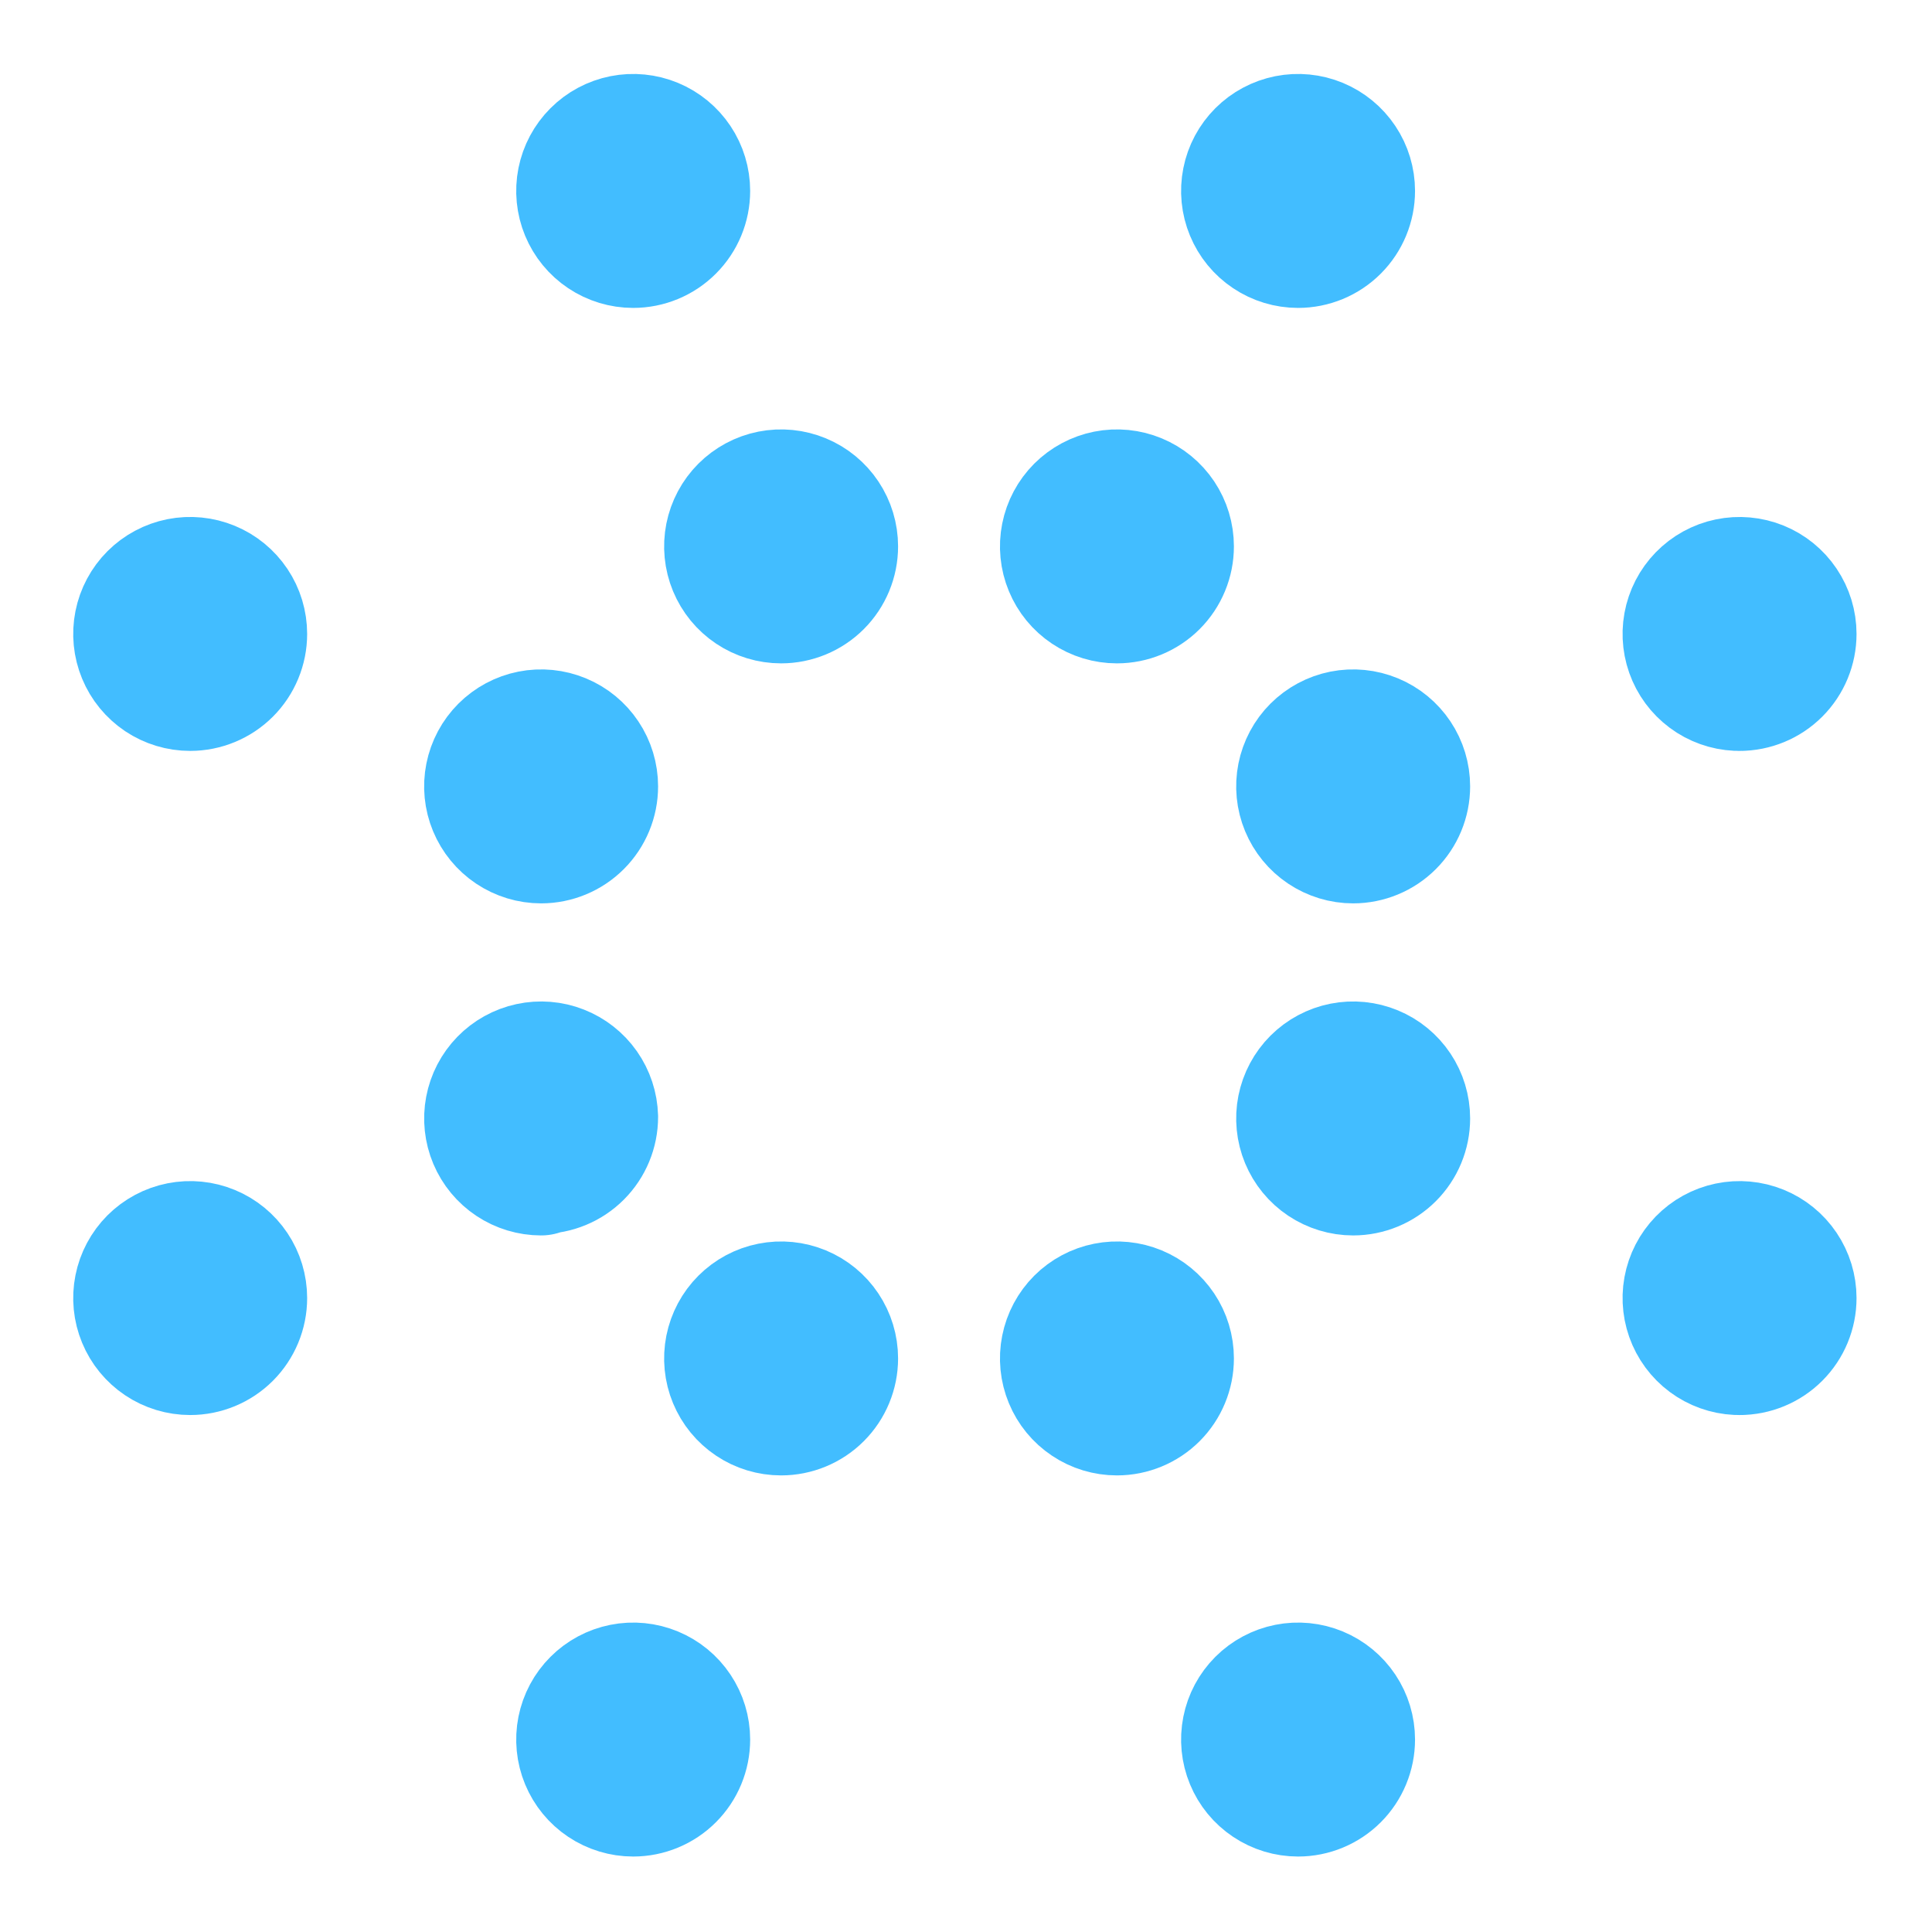
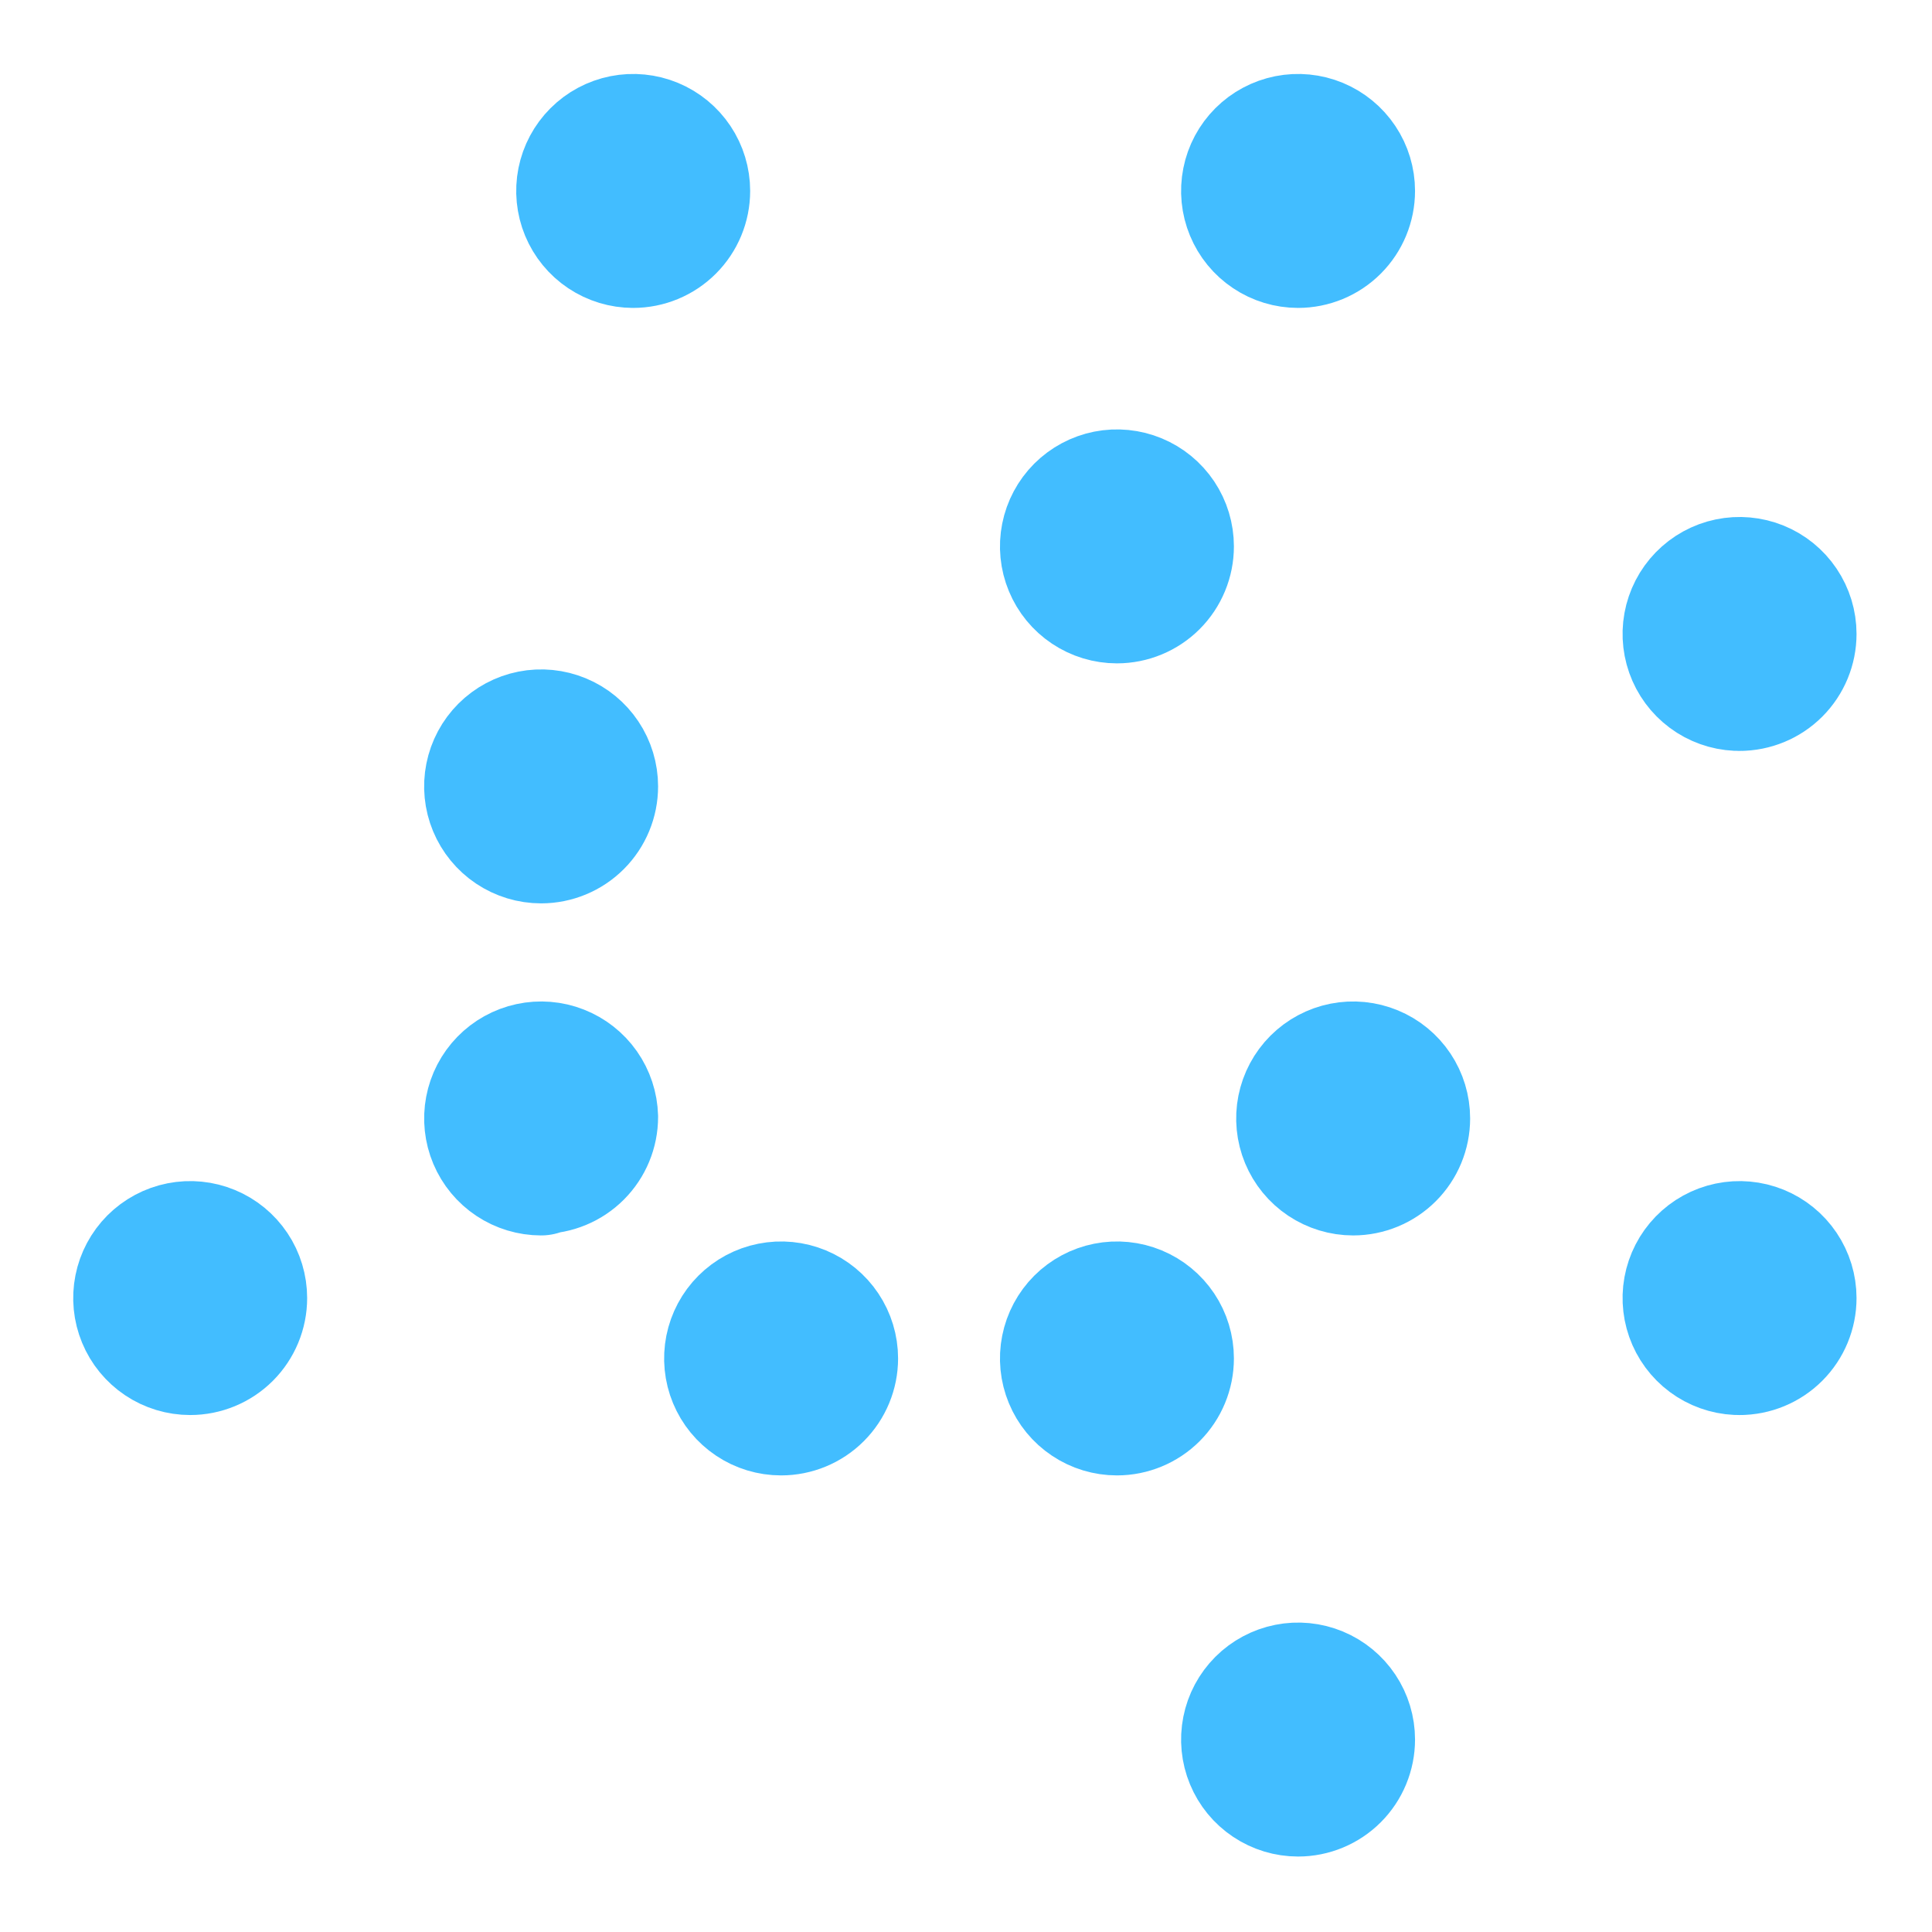
<svg xmlns="http://www.w3.org/2000/svg" width="96" height="96" viewBox="0 0 96 96" fill="none">
  <path d="M55.5 29.962C54.944 29.962 54.4 29.797 53.938 29.488C53.475 29.179 53.114 28.74 52.902 28.226C52.689 27.712 52.633 27.147 52.742 26.601C52.85 26.056 53.118 25.555 53.511 25.161C53.905 24.768 54.406 24.5 54.951 24.391C55.497 24.283 56.062 24.339 56.576 24.552C57.09 24.764 57.529 25.125 57.839 25.587C58.148 26.05 58.312 26.594 58.312 27.15C58.312 27.896 58.016 28.611 57.489 29.139C56.961 29.666 56.246 29.962 55.5 29.962Z" fill="#42BDFF" stroke="#42BDFF" stroke-width="6" stroke-linecap="round" stroke-linejoin="round" />
-   <path d="M38.812 29.962C38.256 29.962 37.712 29.797 37.25 29.488C36.787 29.179 36.427 28.74 36.214 28.226C36.001 27.712 35.946 27.147 36.054 26.601C36.163 26.056 36.43 25.555 36.824 25.161C37.217 24.768 37.718 24.5 38.264 24.391C38.809 24.283 39.375 24.339 39.889 24.552C40.403 24.764 40.842 25.125 41.151 25.587C41.46 26.05 41.625 26.594 41.625 27.15C41.625 27.896 41.329 28.611 40.801 29.139C40.274 29.666 39.558 29.962 38.812 29.962Z" fill="#42BDFF" stroke="#42BDFF" stroke-width="6" stroke-linecap="round" stroke-linejoin="round" />
  <path d="M64.5 12.3C63.944 12.3 63.4 12.135 62.938 11.826C62.475 11.517 62.114 11.078 61.902 10.564C61.689 10.05 61.633 9.484 61.742 8.939C61.85 8.393 62.118 7.892 62.511 7.499C62.905 7.105 63.406 6.838 63.951 6.729C64.497 6.621 65.062 6.676 65.576 6.889C66.09 7.102 66.529 7.463 66.838 7.925C67.148 8.388 67.312 8.931 67.312 9.488C67.312 10.233 67.016 10.949 66.489 11.476C65.961 12.004 65.246 12.3 64.5 12.3Z" fill="#42BDFF" stroke="#42BDFF" stroke-width="6" stroke-linecap="round" stroke-linejoin="round" />
-   <path d="M31.462 12.3C30.906 12.3 30.363 12.135 29.9 11.826C29.437 11.517 29.077 11.078 28.864 10.564C28.651 10.05 28.596 9.484 28.704 8.939C28.813 8.393 29.08 7.892 29.474 7.499C29.867 7.105 30.368 6.838 30.914 6.729C31.459 6.621 32.025 6.676 32.539 6.889C33.053 7.102 33.492 7.463 33.801 7.925C34.11 8.388 34.275 8.931 34.275 9.488C34.275 10.233 33.979 10.949 33.451 11.476C32.924 12.004 32.208 12.3 31.462 12.3Z" fill="#42BDFF" stroke="#42BDFF" stroke-width="6" stroke-linecap="round" stroke-linejoin="round" />
+   <path d="M31.462 12.3C30.906 12.3 30.363 12.135 29.9 11.826C29.437 11.517 29.077 11.078 28.864 10.564C28.651 10.05 28.596 9.484 28.704 8.939C28.813 8.393 29.08 7.892 29.474 7.499C29.867 7.105 30.368 6.838 30.914 6.729C31.459 6.621 32.025 6.676 32.539 6.889C33.053 7.102 33.492 7.463 33.801 7.925C34.11 8.388 34.275 8.931 34.275 9.488C34.275 10.233 33.979 10.949 33.451 11.476C32.924 12.004 32.208 12.3 31.462 12.3" fill="#42BDFF" stroke="#42BDFF" stroke-width="6" stroke-linecap="round" stroke-linejoin="round" />
  <path d="M64.5 89.25C63.944 89.25 63.4 89.085 62.938 88.776C62.475 88.467 62.114 88.028 61.902 87.514C61.689 87 61.633 86.434 61.742 85.889C61.85 85.343 62.118 84.842 62.511 84.449C62.905 84.055 63.406 83.788 63.951 83.679C64.497 83.57 65.062 83.626 65.576 83.839C66.09 84.052 66.529 84.412 66.838 84.875C67.148 85.338 67.312 85.881 67.312 86.438C67.312 87.183 67.016 87.899 66.489 88.426C65.961 88.954 65.246 89.25 64.5 89.25Z" fill="#42BDFF" stroke="#42BDFF" stroke-width="6" stroke-linecap="round" stroke-linejoin="round" />
-   <path d="M31.462 89.25C30.906 89.25 30.363 89.085 29.9 88.776C29.437 88.467 29.077 88.028 28.864 87.514C28.651 87 28.596 86.434 28.704 85.889C28.813 85.343 29.08 84.842 29.474 84.449C29.867 84.055 30.368 83.788 30.914 83.679C31.459 83.57 32.025 83.626 32.539 83.839C33.053 84.052 33.492 84.412 33.801 84.875C34.11 85.338 34.275 85.881 34.275 86.438C34.275 87.183 33.979 87.899 33.451 88.426C32.924 88.954 32.208 89.25 31.462 89.25Z" fill="#42BDFF" stroke="#42BDFF" stroke-width="6" stroke-linecap="round" stroke-linejoin="round" />
  <path d="M86.513 67.312C85.953 67.327 85.402 67.175 84.93 66.875C84.458 66.576 84.086 66.142 83.861 65.629C83.637 65.117 83.57 64.549 83.67 63.999C83.77 63.448 84.032 62.94 84.422 62.539C84.812 62.138 85.313 61.863 85.861 61.748C86.408 61.633 86.978 61.685 87.496 61.895C88.014 62.106 88.458 62.466 88.77 62.93C89.083 63.394 89.25 63.941 89.25 64.5C89.25 65.246 88.954 65.961 88.426 66.489C87.899 67.016 87.183 67.312 86.438 67.312" fill="#42BDFF" />
  <path d="M86.513 67.312C85.953 67.327 85.402 67.175 84.93 66.875C84.458 66.576 84.086 66.142 83.861 65.629C83.637 65.117 83.57 64.549 83.67 63.999C83.77 63.448 84.032 62.94 84.422 62.539C84.812 62.138 85.313 61.863 85.861 61.748C86.408 61.633 86.978 61.685 87.496 61.895C88.014 62.106 88.458 62.466 88.77 62.93C89.083 63.394 89.25 63.941 89.25 64.5C89.25 65.246 88.954 65.961 88.426 66.489C87.899 67.016 87.183 67.312 86.438 67.312" stroke="#42BDFF" stroke-width="6" stroke-linecap="round" stroke-linejoin="round" />
  <path d="M86.513 34.312C85.953 34.327 85.402 34.175 84.93 33.875C84.458 33.575 84.086 33.142 83.861 32.629C83.637 32.117 83.57 31.549 83.67 30.999C83.77 30.448 84.032 29.94 84.422 29.539C84.812 29.138 85.313 28.863 85.861 28.748C86.408 28.634 86.978 28.685 87.496 28.895C88.014 29.106 88.458 29.466 88.77 29.93C89.083 30.394 89.25 30.941 89.25 31.5C89.25 32.246 88.954 32.961 88.426 33.489C87.899 34.016 87.183 34.312 86.438 34.312" fill="#42BDFF" />
  <path d="M86.513 34.312C85.953 34.327 85.402 34.175 84.93 33.875C84.458 33.575 84.086 33.142 83.861 32.629C83.637 32.117 83.57 31.549 83.67 30.999C83.77 30.448 84.032 29.94 84.422 29.539C84.812 29.138 85.313 28.863 85.861 28.748C86.408 28.634 86.978 28.685 87.496 28.895C88.014 29.106 88.458 29.466 88.77 29.93C89.083 30.394 89.25 30.941 89.25 31.5C89.25 32.246 88.954 32.961 88.426 33.489C87.899 34.016 87.183 34.312 86.438 34.312" stroke="#42BDFF" stroke-width="6" stroke-linecap="round" stroke-linejoin="round" />
  <path d="M9.45 67.312C8.894 67.312 8.35 67.148 7.887 66.838C7.425 66.529 7.064 66.09 6.852 65.576C6.639 65.062 6.583 64.497 6.692 63.951C6.8 63.406 7.068 62.905 7.461 62.511C7.855 62.118 8.356 61.85 8.901 61.742C9.447 61.633 10.012 61.689 10.526 61.902C11.04 62.114 11.479 62.475 11.789 62.938C12.098 63.4 12.262 63.944 12.262 64.5C12.262 65.246 11.966 65.961 11.439 66.489C10.911 67.016 10.196 67.312 9.45 67.312Z" fill="#42BDFF" stroke="#42BDFF" stroke-width="6" stroke-linecap="round" stroke-linejoin="round" />
-   <path d="M9.45 34.312C8.894 34.312 8.35 34.148 7.887 33.839C7.425 33.529 7.064 33.09 6.852 32.576C6.639 32.062 6.583 31.497 6.692 30.951C6.8 30.406 7.068 29.905 7.461 29.511C7.855 29.118 8.356 28.85 8.901 28.741C9.447 28.633 10.012 28.689 10.526 28.902C11.04 29.114 11.479 29.475 11.789 29.938C12.098 30.4 12.262 30.944 12.262 31.5C12.262 32.246 11.966 32.961 11.439 33.489C10.911 34.016 10.196 34.312 9.45 34.312Z" fill="#42BDFF" stroke="#42BDFF" stroke-width="6" stroke-linecap="round" stroke-linejoin="round" />
  <path d="M55.5 70.312C54.944 70.312 54.4 70.148 53.938 69.838C53.475 69.529 53.114 69.09 52.902 68.576C52.689 68.062 52.633 67.497 52.742 66.951C52.85 66.406 53.118 65.905 53.511 65.511C53.905 65.118 54.406 64.85 54.951 64.742C55.497 64.633 56.062 64.689 56.576 64.902C57.09 65.115 57.529 65.475 57.839 65.938C58.148 66.4 58.312 66.944 58.312 67.5C58.312 68.246 58.016 68.961 57.489 69.489C56.961 70.016 56.246 70.312 55.5 70.312Z" fill="#42BDFF" stroke="#42BDFF" stroke-width="6" stroke-linecap="round" stroke-linejoin="round" />
  <path d="M38.812 70.312C38.256 70.312 37.712 70.148 37.25 69.838C36.787 69.529 36.427 69.09 36.214 68.576C36.001 68.062 35.946 67.497 36.054 66.951C36.163 66.406 36.43 65.905 36.824 65.511C37.217 65.118 37.718 64.85 38.264 64.742C38.809 64.633 39.375 64.689 39.889 64.902C40.403 65.115 40.842 65.475 41.151 65.938C41.46 66.4 41.625 66.944 41.625 67.5C41.625 68.246 41.329 68.961 40.801 69.489C40.274 70.016 39.558 70.312 38.812 70.312Z" fill="#42BDFF" stroke="#42BDFF" stroke-width="6" stroke-linecap="round" stroke-linejoin="round" />
  <path d="M67.237 58.388C66.681 58.388 66.138 58.222 65.675 57.913C65.212 57.604 64.852 57.165 64.639 56.651C64.426 56.137 64.371 55.572 64.479 55.026C64.588 54.481 64.855 53.98 65.249 53.586C65.642 53.193 66.143 52.925 66.689 52.816C67.234 52.708 67.8 52.764 68.314 52.977C68.828 53.189 69.267 53.55 69.576 54.012C69.885 54.475 70.05 55.019 70.05 55.575C70.05 56.321 69.754 57.036 69.226 57.564C68.699 58.091 67.983 58.388 67.237 58.388Z" fill="#42BDFF" stroke="#42BDFF" stroke-width="6" stroke-linecap="round" stroke-linejoin="round" />
-   <path d="M67.237 41.888C66.681 41.888 66.138 41.722 65.675 41.413C65.212 41.104 64.852 40.665 64.639 40.151C64.426 39.637 64.371 39.072 64.479 38.526C64.588 37.981 64.855 37.48 65.249 37.086C65.642 36.693 66.143 36.425 66.689 36.316C67.234 36.208 67.8 36.264 68.314 36.477C68.828 36.689 69.267 37.05 69.576 37.512C69.885 37.975 70.05 38.519 70.05 39.075C70.05 39.821 69.754 40.536 69.226 41.064C68.699 41.591 67.983 41.888 67.237 41.888Z" fill="#42BDFF" stroke="#42BDFF" stroke-width="6" stroke-linecap="round" stroke-linejoin="round" />
  <path d="M26.887 58.388C26.334 58.387 25.794 58.224 25.333 57.918C24.872 57.612 24.512 57.177 24.297 56.668C24.082 56.158 24.022 55.597 24.125 55.053C24.227 54.51 24.488 54.009 24.874 53.612C25.26 53.216 25.754 52.943 26.294 52.826C26.835 52.709 27.398 52.754 27.913 52.956C28.428 53.157 28.872 53.506 29.19 53.958C29.508 54.411 29.685 54.947 29.7 55.5C29.7 56.246 29.404 56.961 28.876 57.489C28.349 58.016 27.633 58.312 26.887 58.312" fill="#42BDFF" />
  <path d="M26.887 58.388C26.334 58.387 25.794 58.224 25.333 57.918C24.872 57.612 24.512 57.177 24.297 56.668C24.082 56.158 24.022 55.597 24.125 55.053C24.227 54.51 24.488 54.009 24.874 53.612C25.26 53.216 25.754 52.943 26.294 52.826C26.835 52.709 27.398 52.754 27.913 52.956C28.428 53.157 28.872 53.506 29.19 53.958C29.508 54.411 29.685 54.947 29.7 55.5C29.7 56.246 29.404 56.961 28.876 57.489C28.349 58.016 27.633 58.312 26.887 58.312" stroke="#42BDFF" stroke-width="6" stroke-linecap="round" stroke-linejoin="round" />
  <path d="M26.887 41.888C26.331 41.888 25.788 41.722 25.325 41.413C24.863 41.104 24.502 40.665 24.289 40.151C24.076 39.637 24.02 39.072 24.129 38.526C24.238 37.981 24.505 37.48 24.899 37.086C25.292 36.693 25.793 36.425 26.339 36.316C26.884 36.208 27.45 36.264 27.964 36.477C28.478 36.689 28.917 37.05 29.226 37.512C29.535 37.975 29.7 38.519 29.7 39.075C29.7 39.821 29.404 40.536 28.876 41.064C28.349 41.591 27.633 41.888 26.887 41.888Z" fill="#42BDFF" stroke="#42BDFF" stroke-width="6" stroke-linecap="round" stroke-linejoin="round" />
</svg>